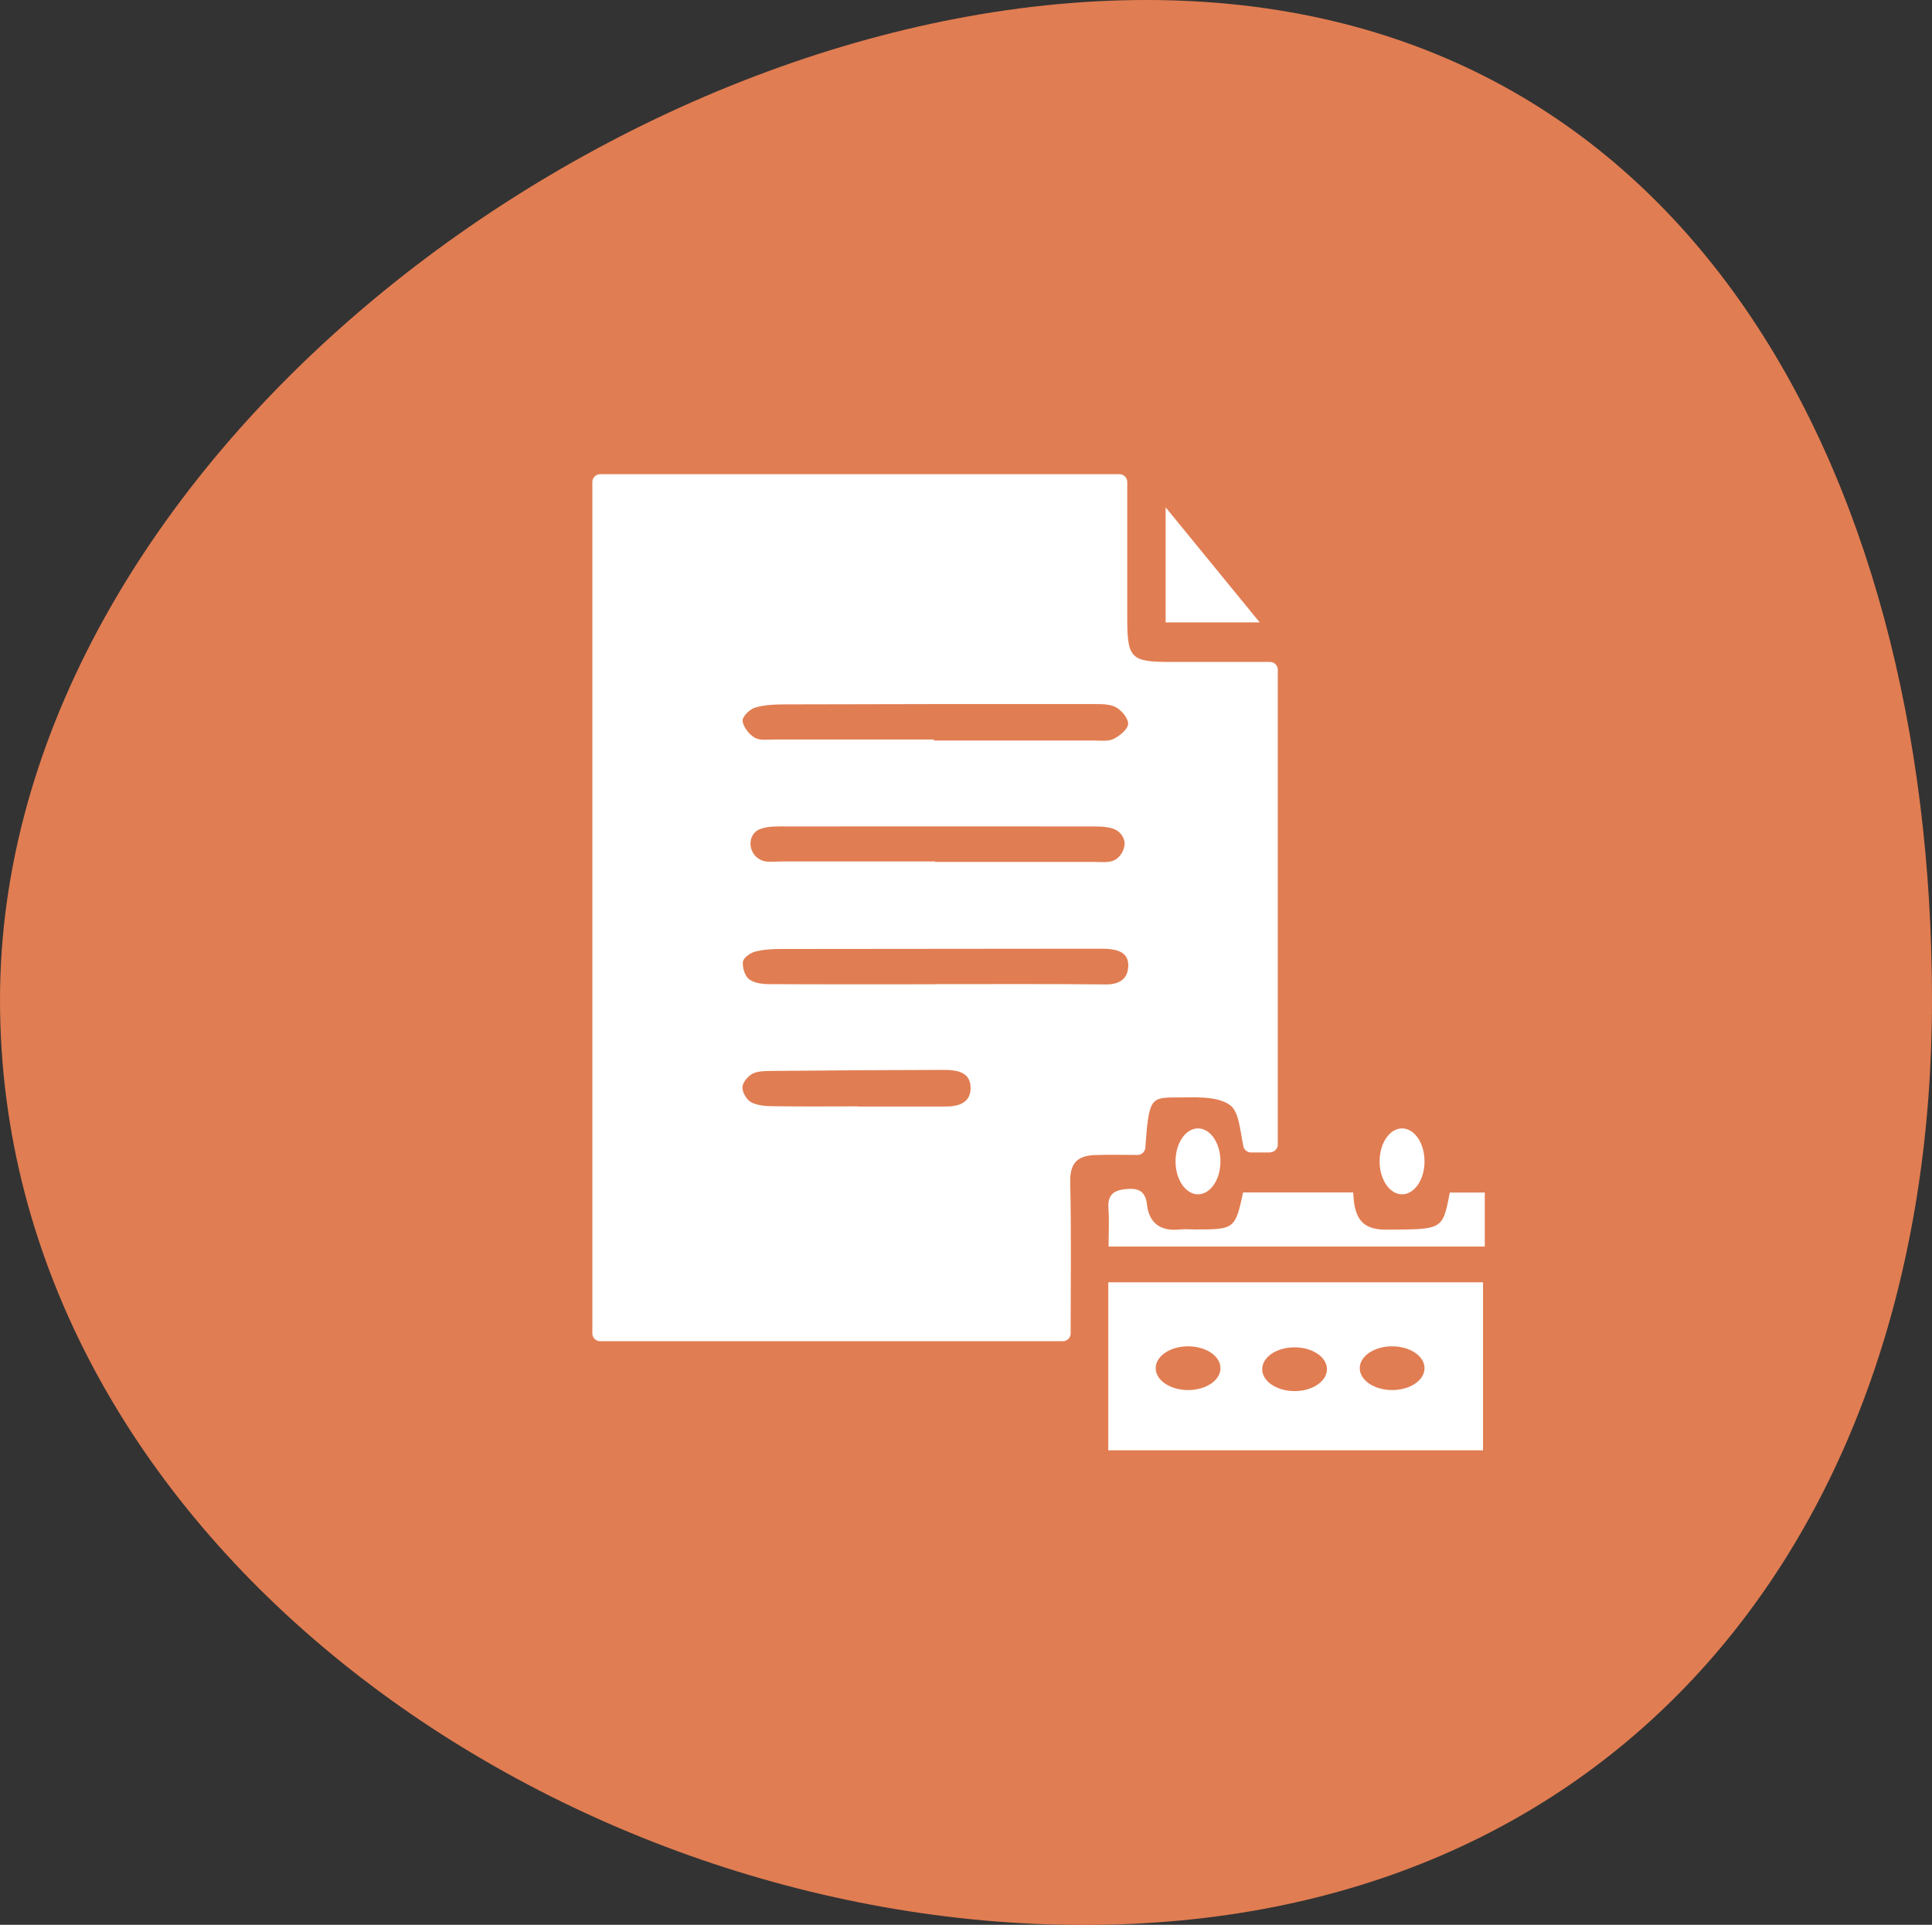
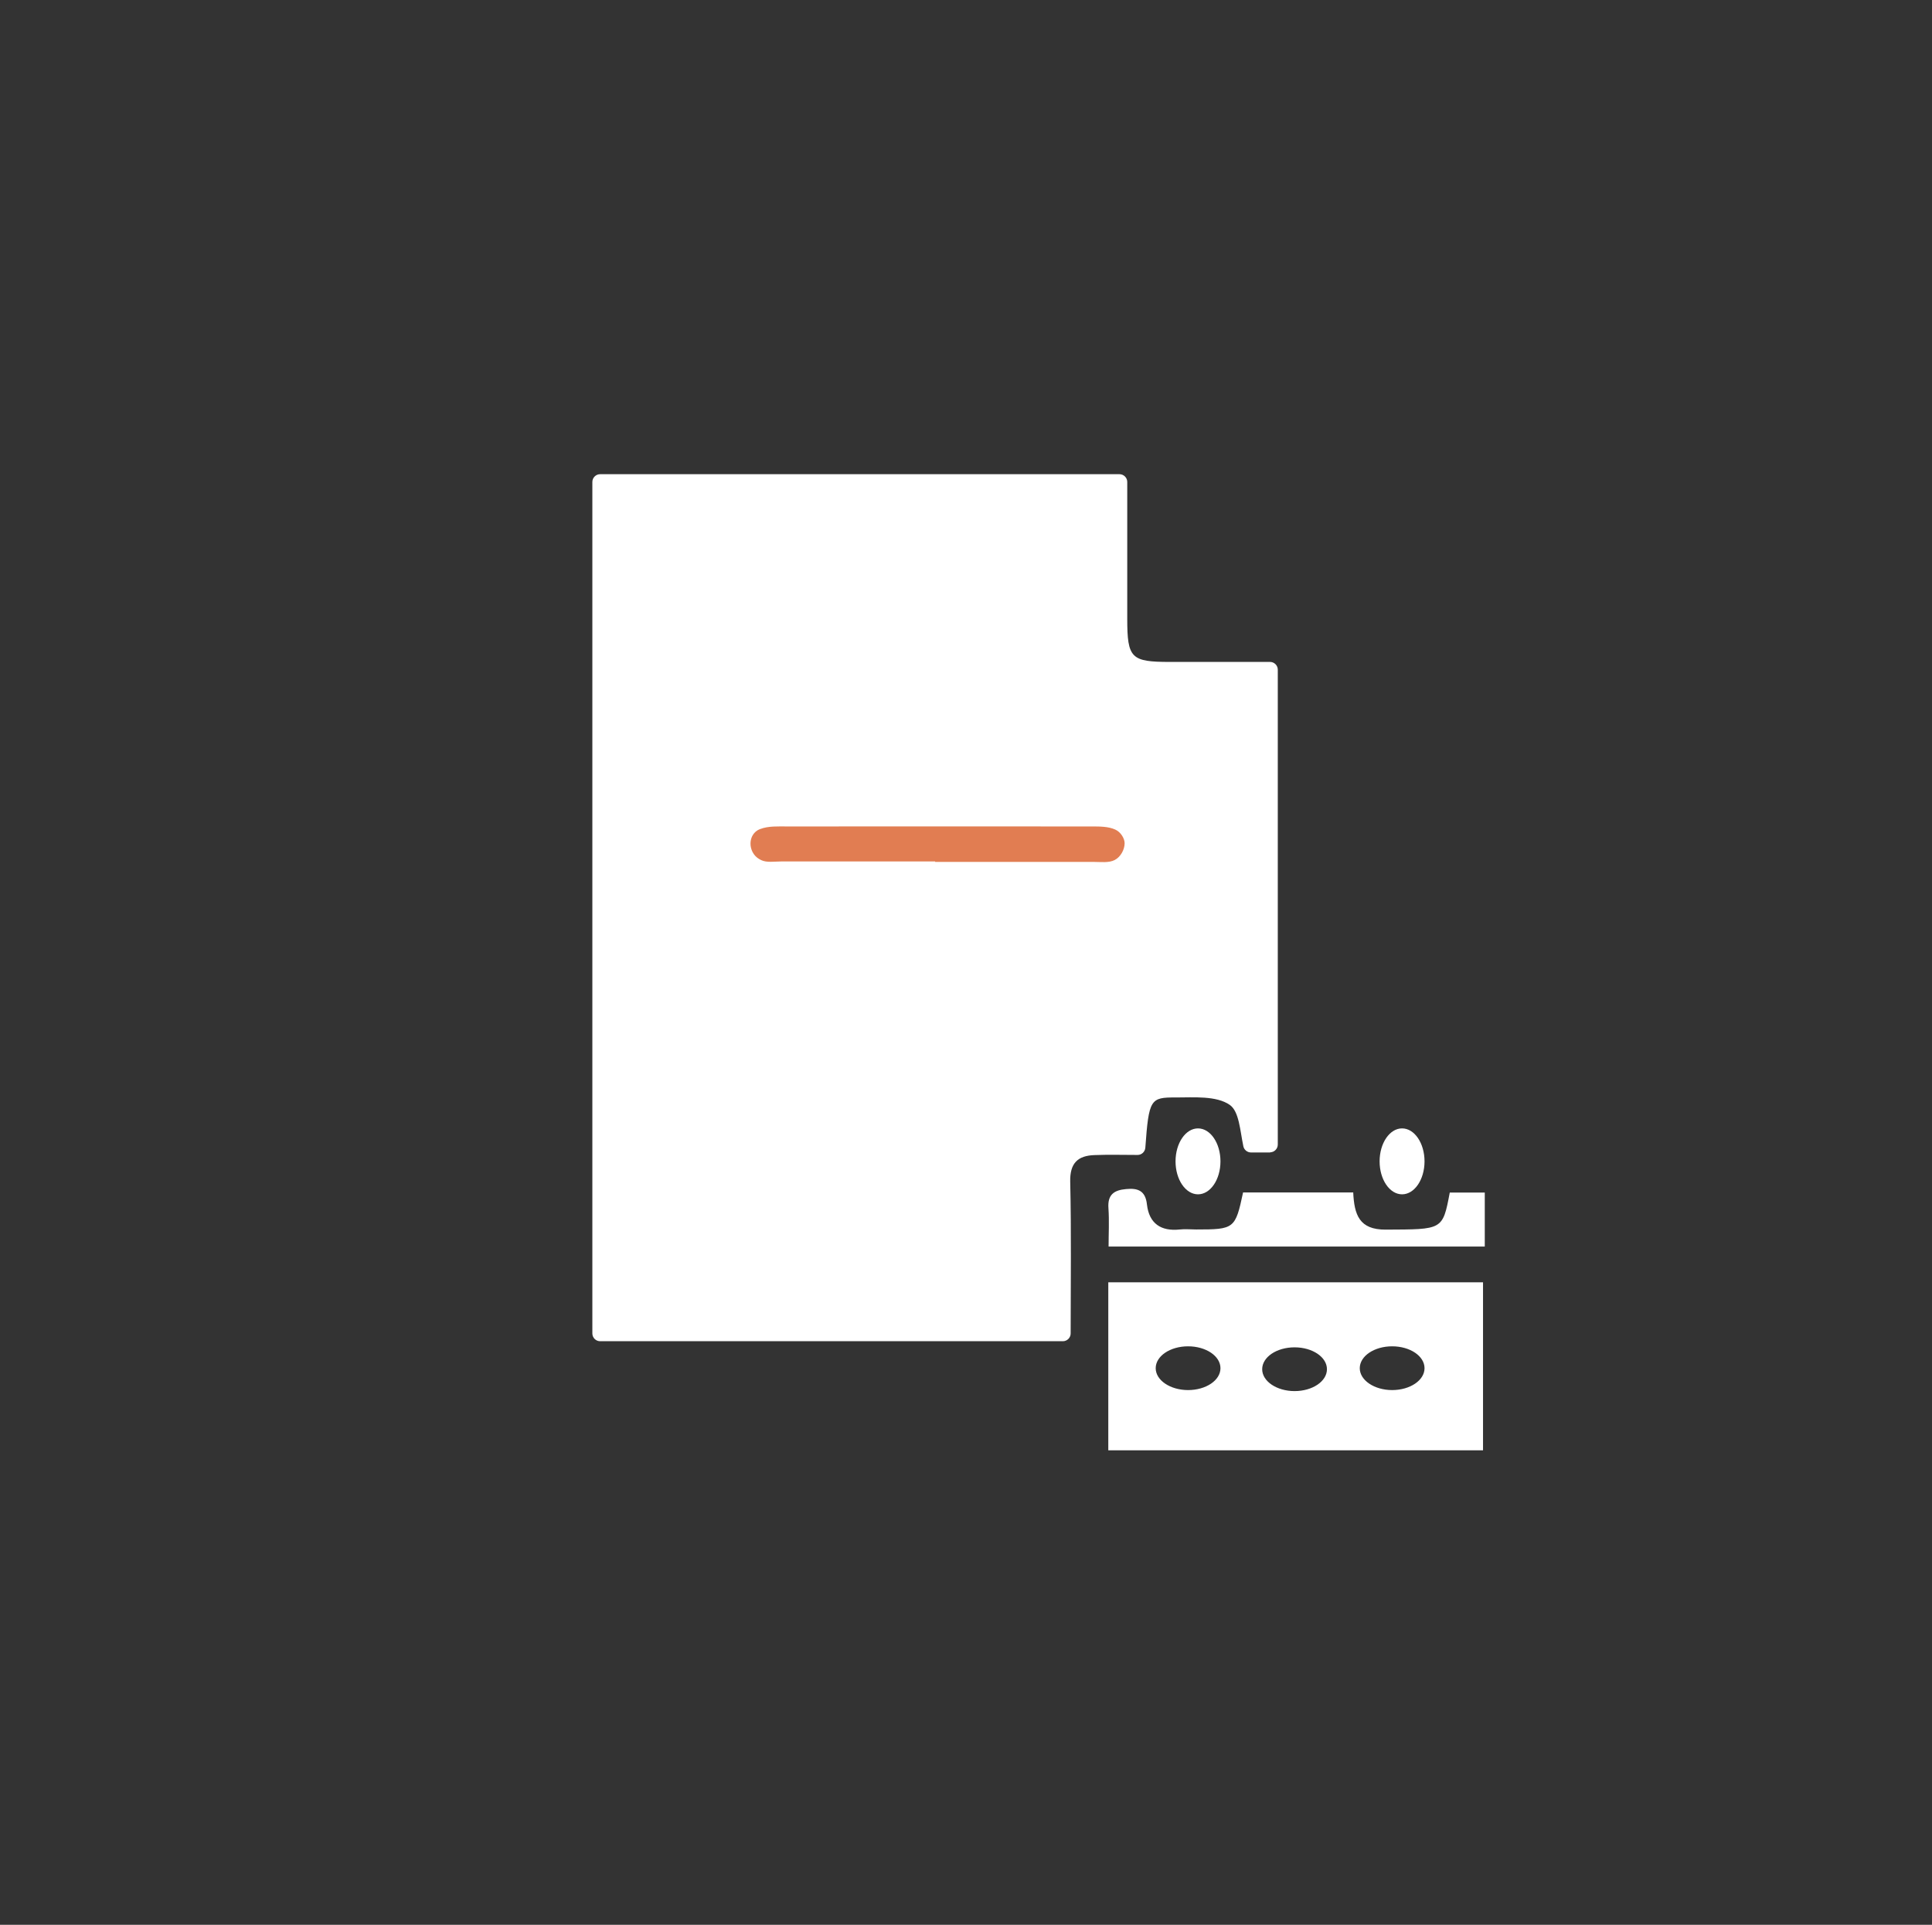
<svg xmlns="http://www.w3.org/2000/svg" id="Layer_2" data-name="Layer 2" viewBox="0 0 132.45 131.96">
  <rect x="0" y="0" width="132.45" height="131.96" fill="#333333" stroke="none" />
  <defs>
    <style> .cls-1 { fill: #fff; } .cls-1, .cls-2 { stroke-width: 0px; } .cls-2 { fill: #e17d52; } </style>
  </defs>
  <g id="Laag_1" data-name="Laag 1">
-     <path class="cls-2" d="m132.45,68.55c0,36.58-21.58,63.42-58.16,63.42S0,105.12,0,68.55,42,0,78.58,0s53.87,31.97,53.87,68.55Z" />
    <g>
      <path class="cls-1" d="m87.1,79.01h-1.34c-.25,0-.47-.18-.52-.42-.23-1.1-.29-2.39-.93-2.84-.92-.64-2.45-.51-3.71-.51-1.73-.01-1.84.11-2.08,3.44-.02.28-.25.5-.53.5-.97,0-1.97-.03-2.96.01-1.14.04-1.69.55-1.66,1.83.08,3.43.03,6.87.03,10.4,0,.29-.24.53-.53.53h-31.73c-.29,0-.53-.24-.53-.53v-58.38c0-.29.24-.53.53-.53h35.61c.29,0,.53.24.53.53,0,3.16,0,6.26,0,9.37,0,2.72.26,2.97,2.93,2.97,2.24,0,4.49,0,6.86,0,.29,0,.53.24.53.53v32.56c0,.29-.24.53-.53.53Z" />
      <path class="cls-1" d="m92.77,81.73c.07,1.55.41,2.58,2.23,2.57,3.9-.02,3.9.05,4.39-2.54h2.4v3.7h-25.79c0-.85.05-1.75-.01-2.63-.07-.94.4-1.24,1.21-1.31.81-.08,1.33.11,1.43,1.06.15,1.3.96,1.85,2.25,1.71.37-.04.75,0,1.13,0,2.61,0,2.68-.05,3.21-2.54h7.54Z" />
-       <path class="cls-1" d="m79.91,42.67v-7.89c2.26,2.77,4.24,5.19,6.45,7.89h-6.45Z" />
-       <path class="cls-2" d="m88.95,94.63c-.58-.07-1.37.09-1.81-.2-.33-.21-.52-.92-.46-1.37.05-.35.53-.82.89-.9.72-.16,1.48-.1,2.23-.09.82.01,1.49.25,1.48,1.26-.01.97-.61,1.28-1.47,1.3-.32,0-.21,0-.53,0,0,.02-.33-.02-.33,0Z" />
      <path class="cls-1" d="m75.98,87.91v11.52h25.69v-11.52h-25.69Zm5.47,7.39c-1.22,0-2.22-.67-2.22-1.5s.99-1.5,2.22-1.5,2.22.67,2.22,1.5-.99,1.5-2.22,1.5Zm7.3.07c-1.22,0-2.22-.67-2.22-1.5s.99-1.5,2.22-1.5,2.22.67,2.22,1.5-.99,1.5-2.22,1.5Zm6.69-.07c-1.22,0-2.22-.67-2.22-1.5s.99-1.5,2.22-1.5,2.22.67,2.22,1.5-.99,1.5-2.22,1.5Z" />
      <ellipse class="cls-1" cx="82.13" cy="79.62" rx="1.54" ry="2.26" />
      <ellipse class="cls-1" cx="96.12" cy="79.62" rx="1.54" ry="2.26" />
    </g>
    <g>
-       <path class="cls-2" d="m64.03,50.7c-3.66,0-7.32,0-10.97,0-.45,0-.98.08-1.33-.13-.39-.24-.78-.74-.82-1.15-.03-.29.5-.81.86-.91.68-.2,1.43-.22,2.14-.22,7-.02,14-.03,21-.02.53,0,1.14-.02,1.58.21.4.21.87.78.85,1.15-.03.38-.58.82-1,1.03-.37.18-.88.11-1.34.11-3.66,0-7.32,0-10.97,0,0-.02,0-.04,0-.06Z" />
-       <path class="cls-2" d="m64.13,67.48c-3.8,0-7.59.01-11.39-.01-.47,0-1.04-.07-1.39-.34-.29-.22-.46-.8-.42-1.19.03-.27.49-.6.81-.69.55-.15,1.16-.19,1.74-.19,7.23-.01,14.46-.01,21.69-.02.23,0,.45,0,.68.01.79.04,1.53.26,1.5,1.18-.03.89-.61,1.27-1.56,1.26-3.89-.04-7.77-.02-11.66-.02Z" />
+       <path class="cls-2" d="m64.13,67.48Z" />
      <path class="cls-2" d="m64.1,59.06c-3.52,0-7.05,0-10.57,0-.45,0-.96.09-1.34-.09-.05-.03-.1-.05-.15-.08-.79-.47-.8-1.71.06-2.05,0,0,0,0,.01,0,.56-.22,1.24-.18,1.87-.18,6.96,0,13.92-.01,20.88,0,.54,0,1.12,0,1.59.21.39.17.65.62.65.94,0,.43-.27.94-.68,1.15-.4.21-.97.13-1.46.13-3.62,0-7.23,0-10.85,0v-.02Z" />
-       <path class="cls-2" d="m58.79,75.85c-1.9,0-3.79.02-5.69-.01-.53,0-1.12-.03-1.58-.26-.32-.16-.63-.68-.62-1.03,0-.33.37-.77.69-.94.37-.19.88-.18,1.32-.19,3.93-.04,7.86-.06,11.79-.07.9,0,1.87.13,1.84,1.29-.03,1.02-.9,1.23-1.78,1.22-1.99,0-3.98,0-5.96,0,0,0,0,0,0-.01Z" />
    </g>
  </g>
</svg>